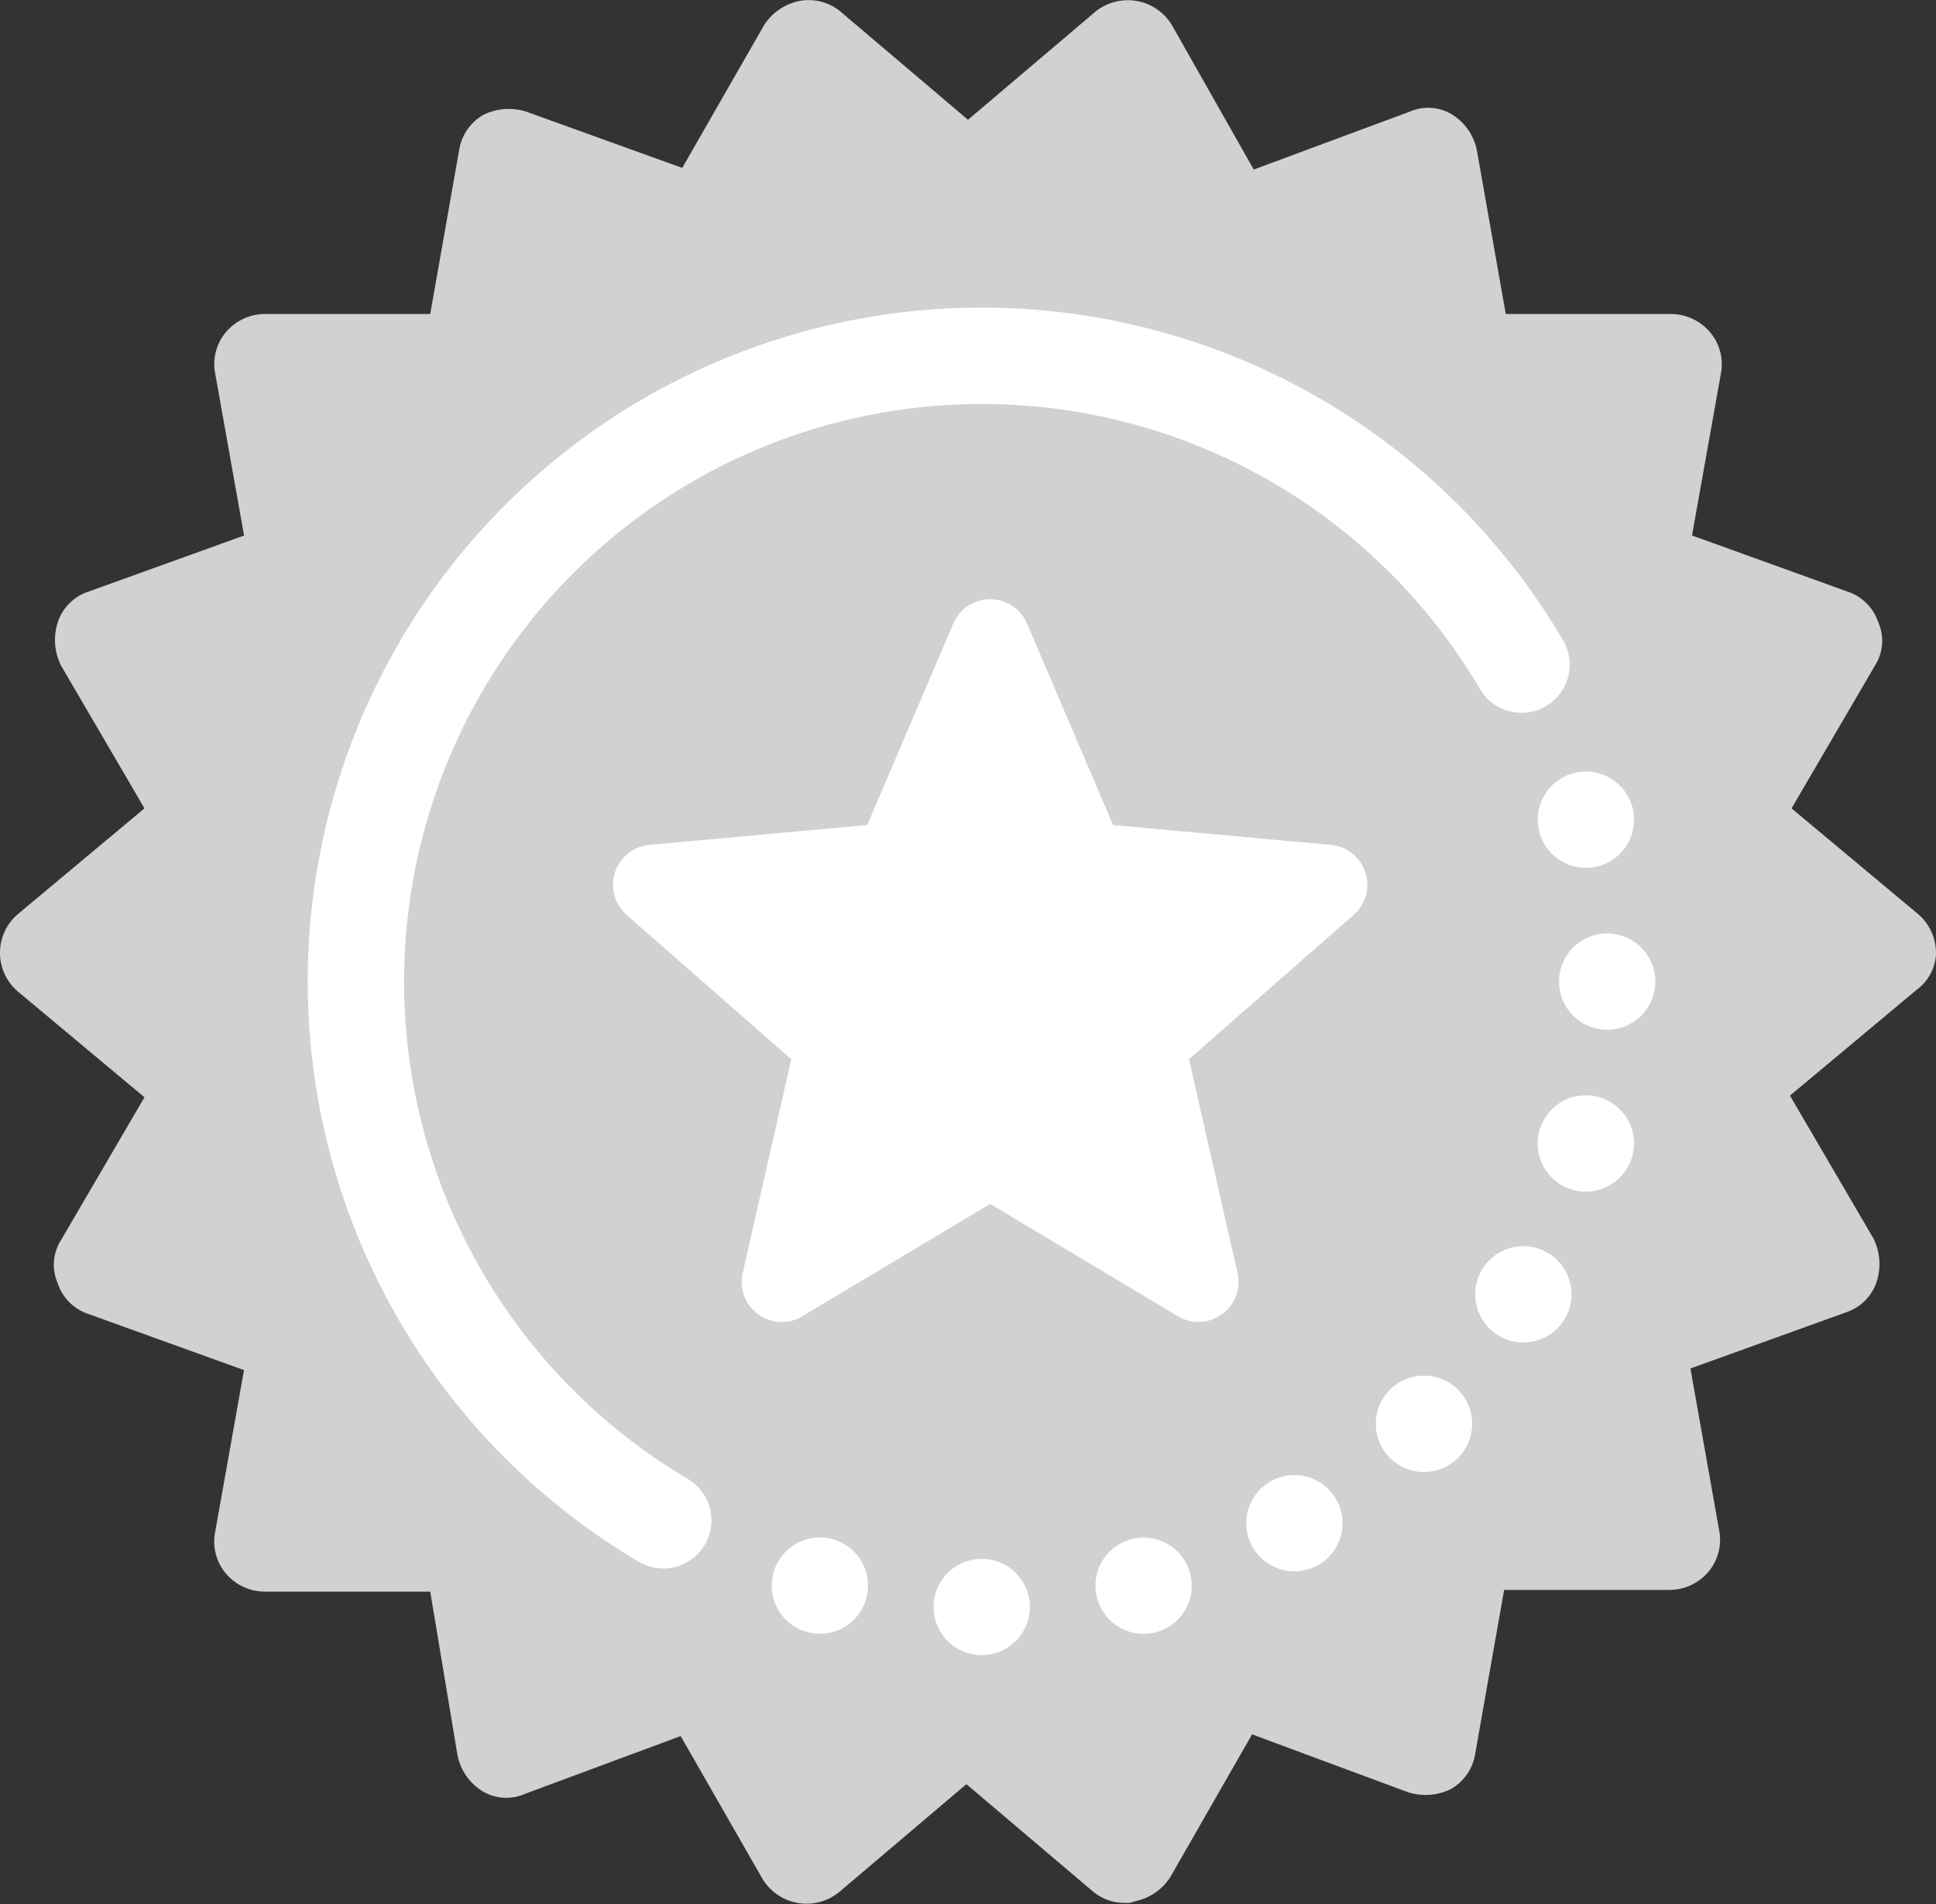
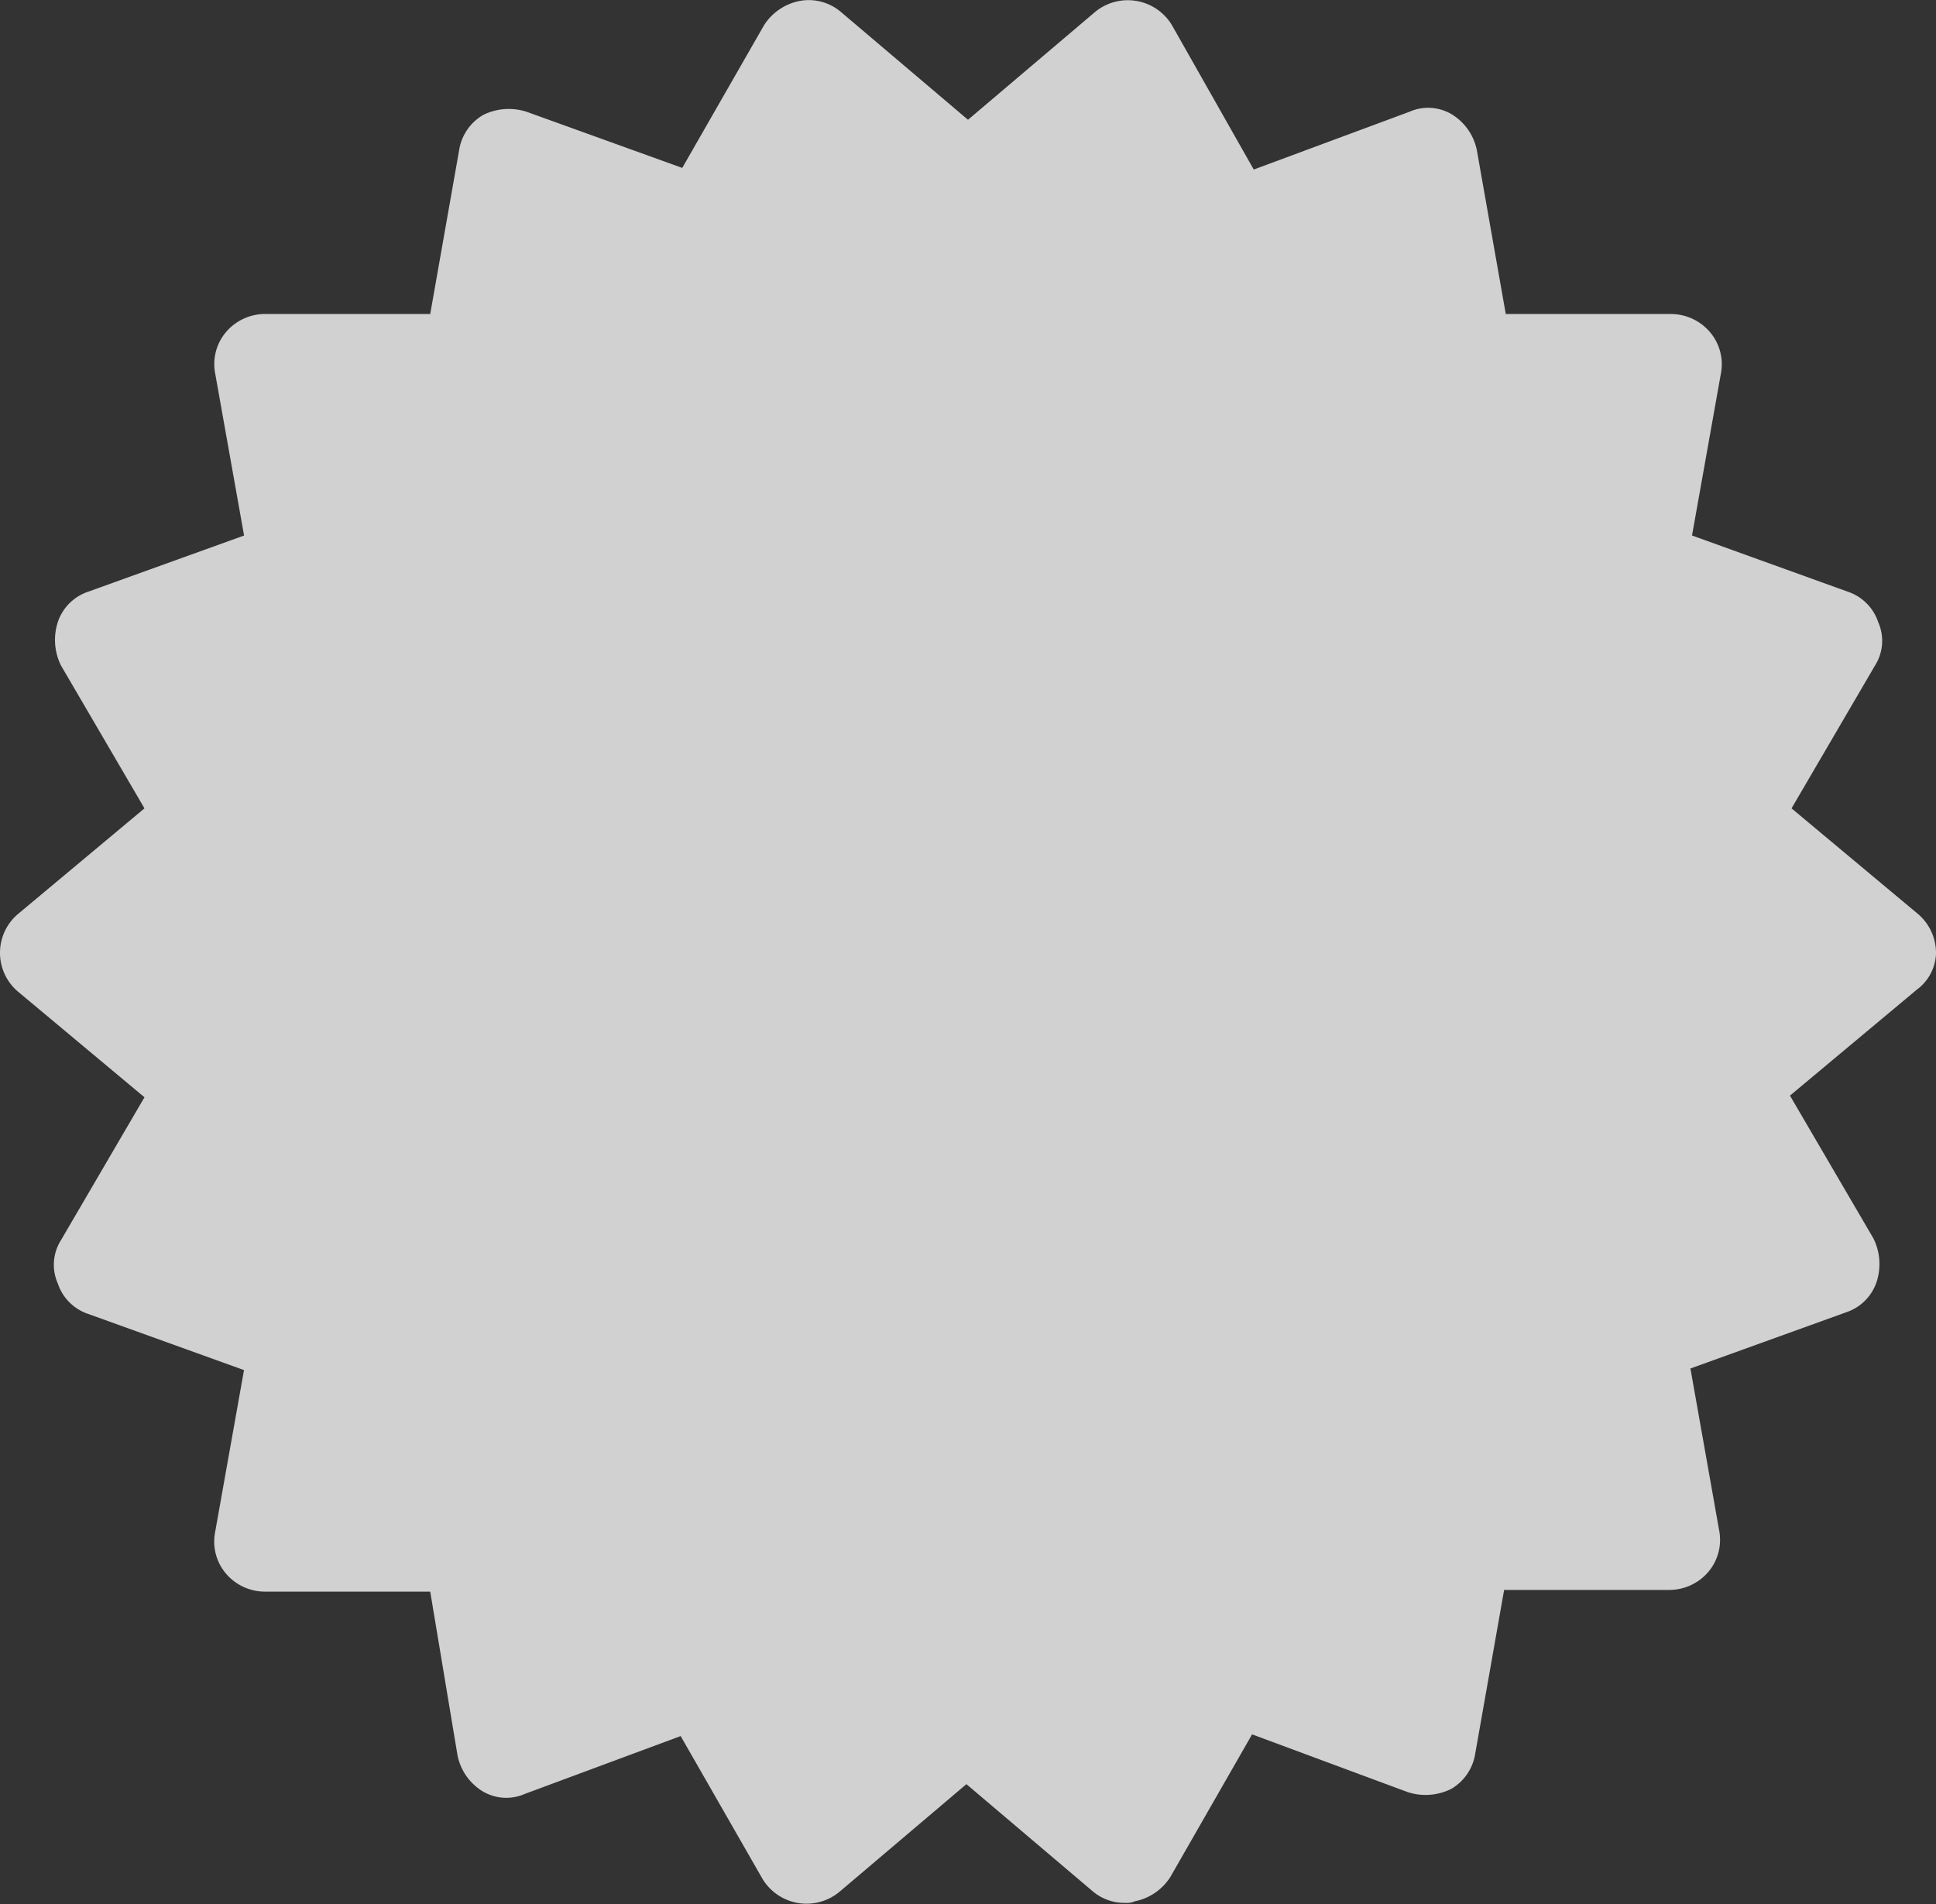
<svg xmlns="http://www.w3.org/2000/svg" width="121.17" height="119.184" viewBox="0 0 121.17 119.184">
  <rect x="0" y="0" width="121.17" height="119.184" fill="#333333" stroke="none" />
  <g id="Group_2160" data-name="Group 2160" transform="translate(0 -0.038)">
    <path id="Path_2016" data-name="Path 2016" d="M121.17,59.68a3.209,3.209,0,0,0-1.105-2.411l-7.937-6.631,5.225-8.942a2.883,2.883,0,0,0,.2-2.713,3.01,3.01,0,0,0-1.909-1.909L105.9,33.558l1.809-10.148A3.1,3.1,0,0,0,107,20.8a3.209,3.209,0,0,0-2.411-1.105H94.243L92.434,9.444a3.429,3.429,0,0,0-1.507-2.21,2.883,2.883,0,0,0-2.713-.2L78.469,10.65,73.345,1.607A3.222,3.222,0,0,0,68.522.8L60.585,7.535,52.647.8A3.1,3.1,0,0,0,50.035.1a3.429,3.429,0,0,0-2.21,1.507L42.7,10.549,32.955,7.033a3.612,3.612,0,0,0-2.713.2,3.105,3.105,0,0,0-1.507,2.21L26.927,19.692H16.578A3.209,3.209,0,0,0,14.167,20.8a3.1,3.1,0,0,0-.7,2.612l1.809,10.148L5.526,37.074a3.01,3.01,0,0,0-1.909,1.909,3.612,3.612,0,0,0,.2,2.713l5.225,8.942L1.105,57.269a3.183,3.183,0,0,0,0,4.823l7.937,6.631L3.818,77.665a2.883,2.883,0,0,0-.2,2.713,3.01,3.01,0,0,0,1.909,1.909L15.272,85.8,13.463,95.951a3.1,3.1,0,0,0,.7,2.612,3.209,3.209,0,0,0,2.411,1.105H26.927l1.708,10.248a3.429,3.429,0,0,0,1.507,2.21,2.883,2.883,0,0,0,2.713.2l9.746-3.617,5.124,8.942a3.222,3.222,0,0,0,4.823.8l7.937-6.732,7.937,6.732a3.071,3.071,0,0,0,2.009.7,1.275,1.275,0,0,0,.6-.1,3.429,3.429,0,0,0,2.21-1.507l5.124-8.942,9.746,3.617a3.612,3.612,0,0,0,2.713-.2,3.105,3.105,0,0,0,1.507-2.21l1.809-10.248h10.349a3.209,3.209,0,0,0,2.411-1.105,3.1,3.1,0,0,0,.7-2.612L105.8,85.7l9.746-3.517a3.01,3.01,0,0,0,1.909-1.909,3.612,3.612,0,0,0-.2-2.713l-5.225-8.942,7.937-6.631a2.949,2.949,0,0,0,1.206-2.311" transform="translate(0 0)" fill="#d1d1d1" />
    <g id="Group_2012" data-name="Group 2012" transform="translate(19.256 19.295)">
-       <path id="Path_2020" data-name="Path 2020" d="M66.194,21.347a2.491,2.491,0,0,0-2.157-1.718L50.411,18.388,45.024,5.781a2.506,2.506,0,0,0-4.616,0L35.021,18.388,21.39,19.63a2.511,2.511,0,0,0-1.422,4.387l10.3,9.028L27.229,46.424a2.512,2.512,0,0,0,1.886,3.007,2.487,2.487,0,0,0,1.85-.3l11.751-7.027,11.745,7.027A2.509,2.509,0,0,0,58.2,46.424L55.16,33.045l10.3-9.028a2.506,2.506,0,0,0,.735-2.67M22.541,64.911a2.984,2.984,0,0,1-1.82-.41A42.188,42.188,0,1,1,78.577,6.833a3.014,3.014,0,0,1-5.2,3.049A36.16,36.16,0,1,0,23.794,59.319a3.014,3.014,0,0,1-1.253,5.593m16.633,2.421a3.013,3.013,0,1,1,3.013,3.013,3.014,3.014,0,0,1-3.013-3.013M29.147,65.22a3.013,3.013,0,1,1,2.133,3.688,3.011,3.011,0,0,1-2.133-3.688m20.261,1.56A3.013,3.013,0,1,1,53.1,68.914a3.012,3.012,0,0,1-3.688-2.133M59.15,63.6a3.013,3.013,0,1,1,4.116,1.1,3.015,3.015,0,0,1-4.116-1.1M67.736,58A3.015,3.015,0,1,1,72,58a3.016,3.016,0,0,1-4.266,0m6.847-7.63a3.013,3.013,0,1,1,4.116-1.1,3.015,3.015,0,0,1-4.116,1.1m4.637-9.14A3.014,3.014,0,1,1,82.908,39.1a3.021,3.021,0,0,1-3.688,2.133M81.333,31.2a3.013,3.013,0,1,1,3.013-3.013A3.014,3.014,0,0,1,81.333,31.2M80.78,20.963a3.014,3.014,0,1,1,2.133-3.688,3.011,3.011,0,0,1-2.133,3.688" transform="translate(0 14)" fill="#fff" fill-rule="evenodd" />
-     </g>
+       </g>
  </g>
</svg>